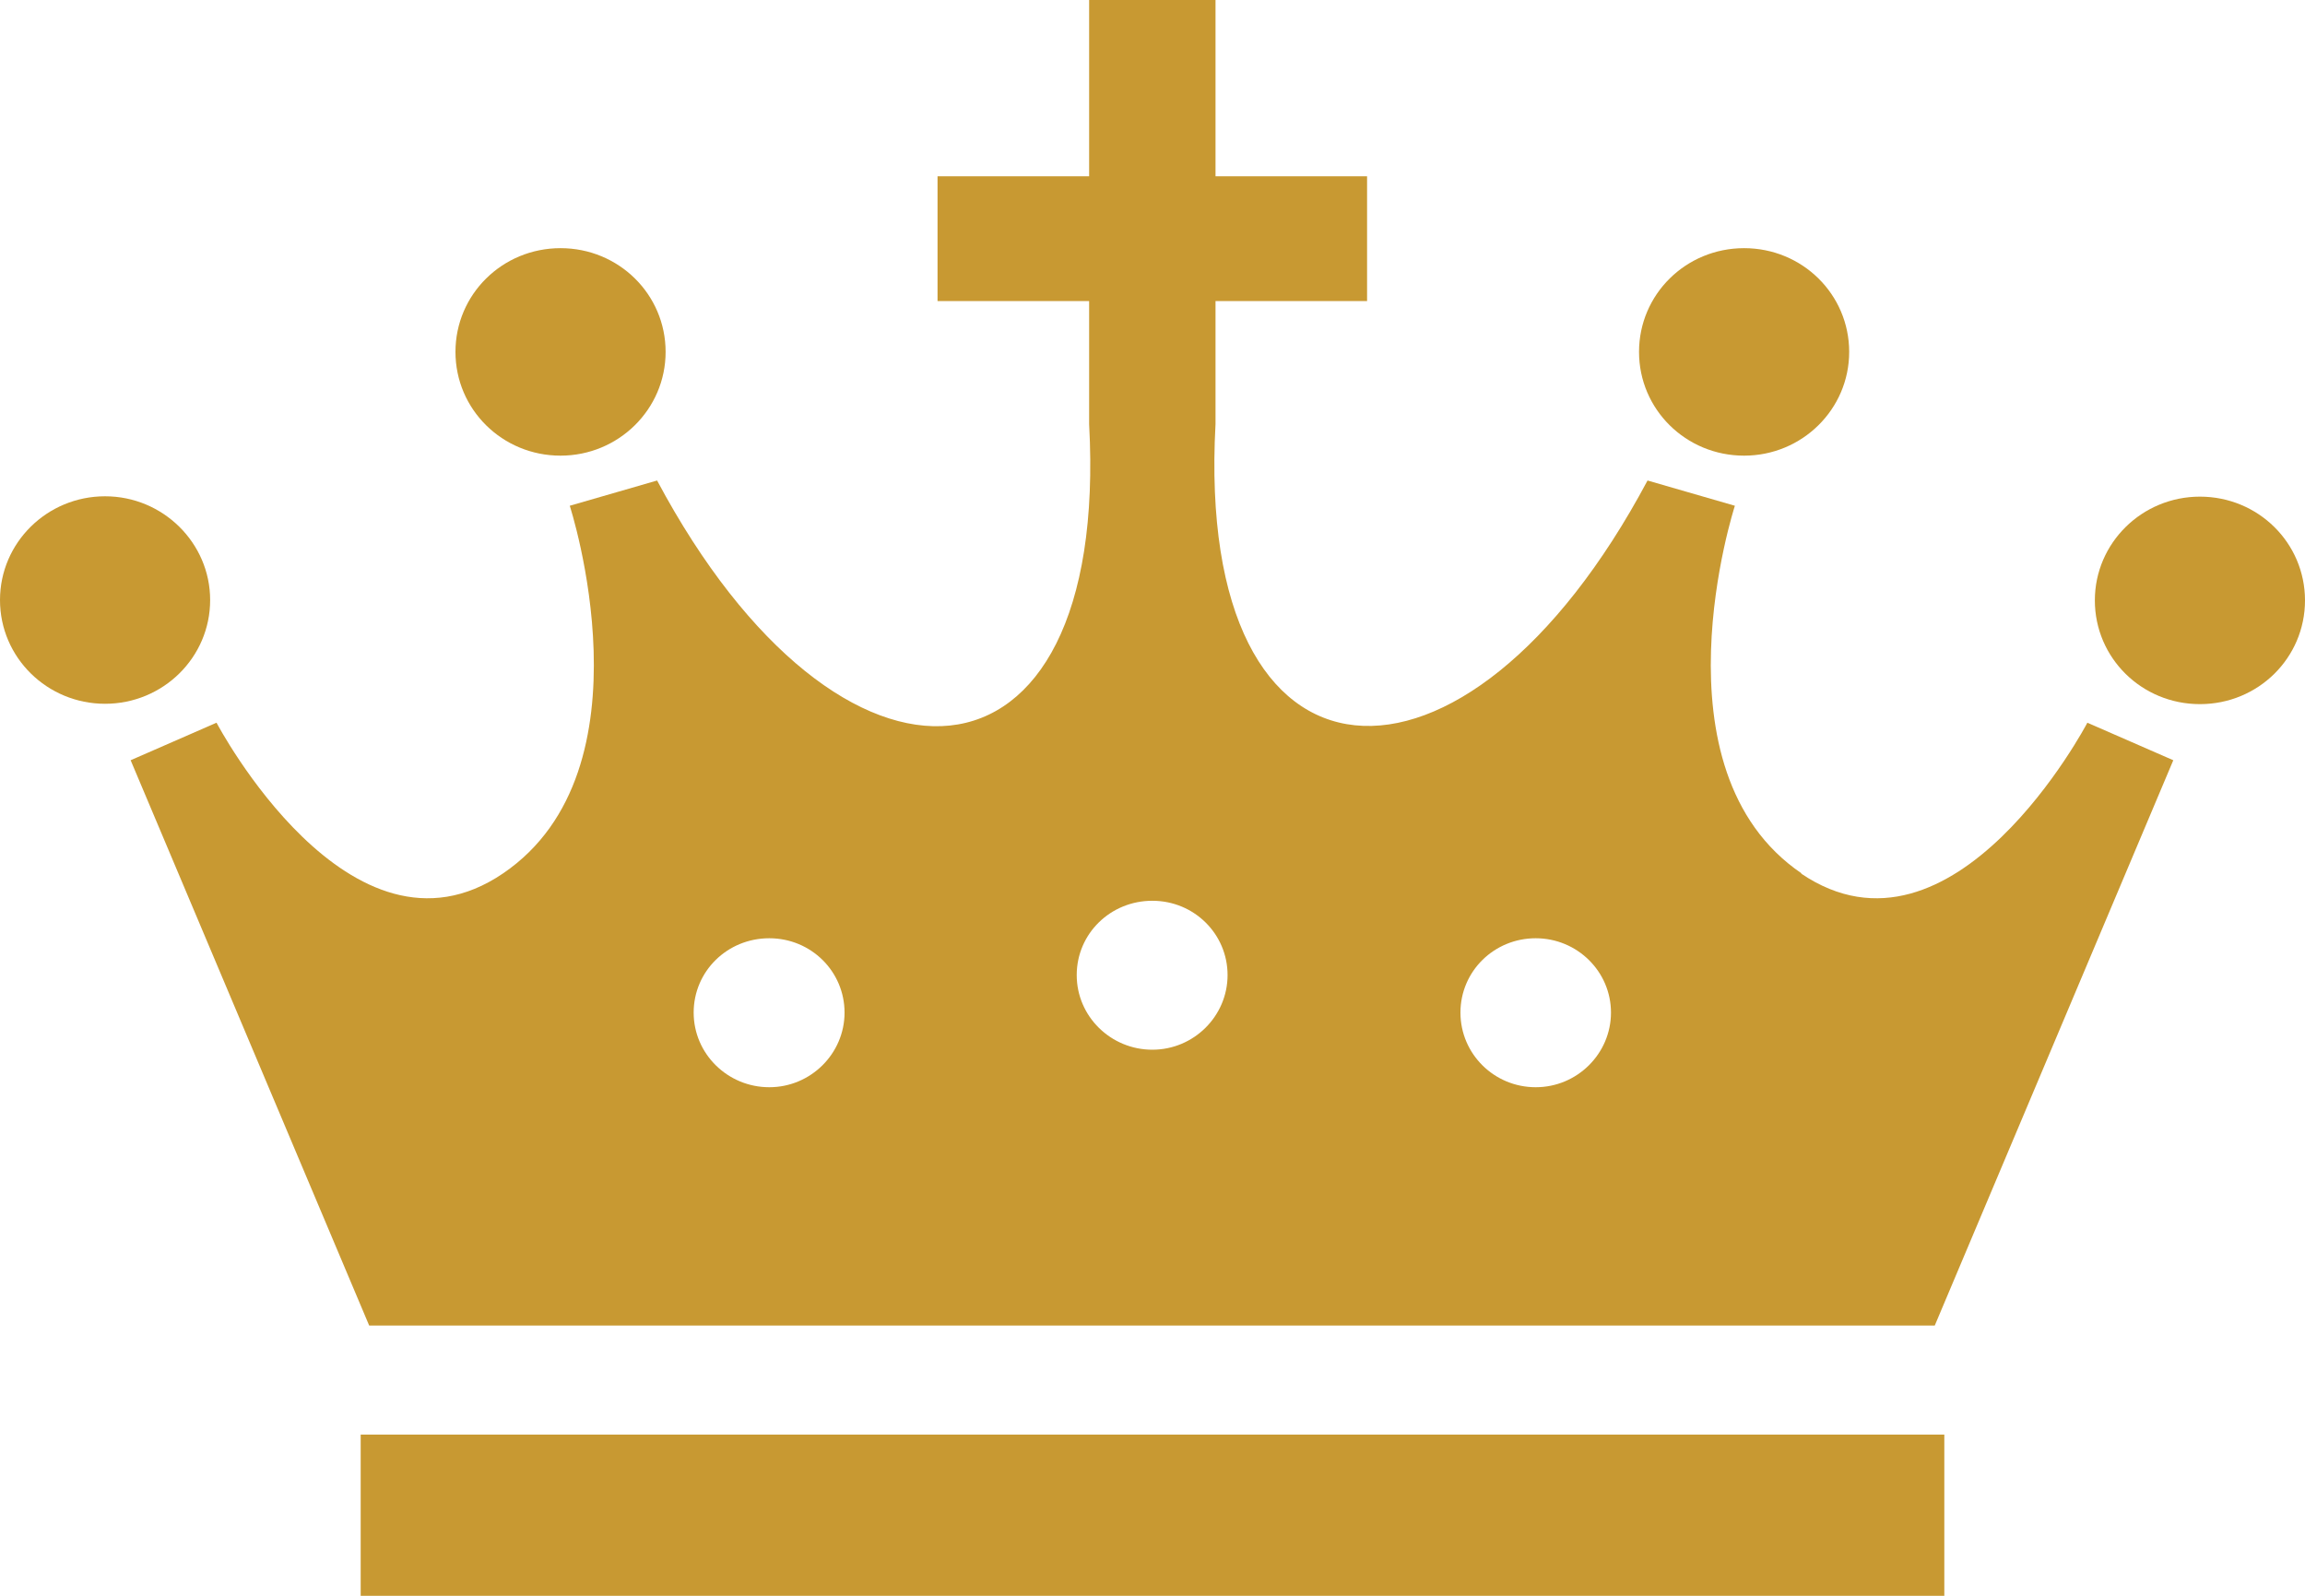
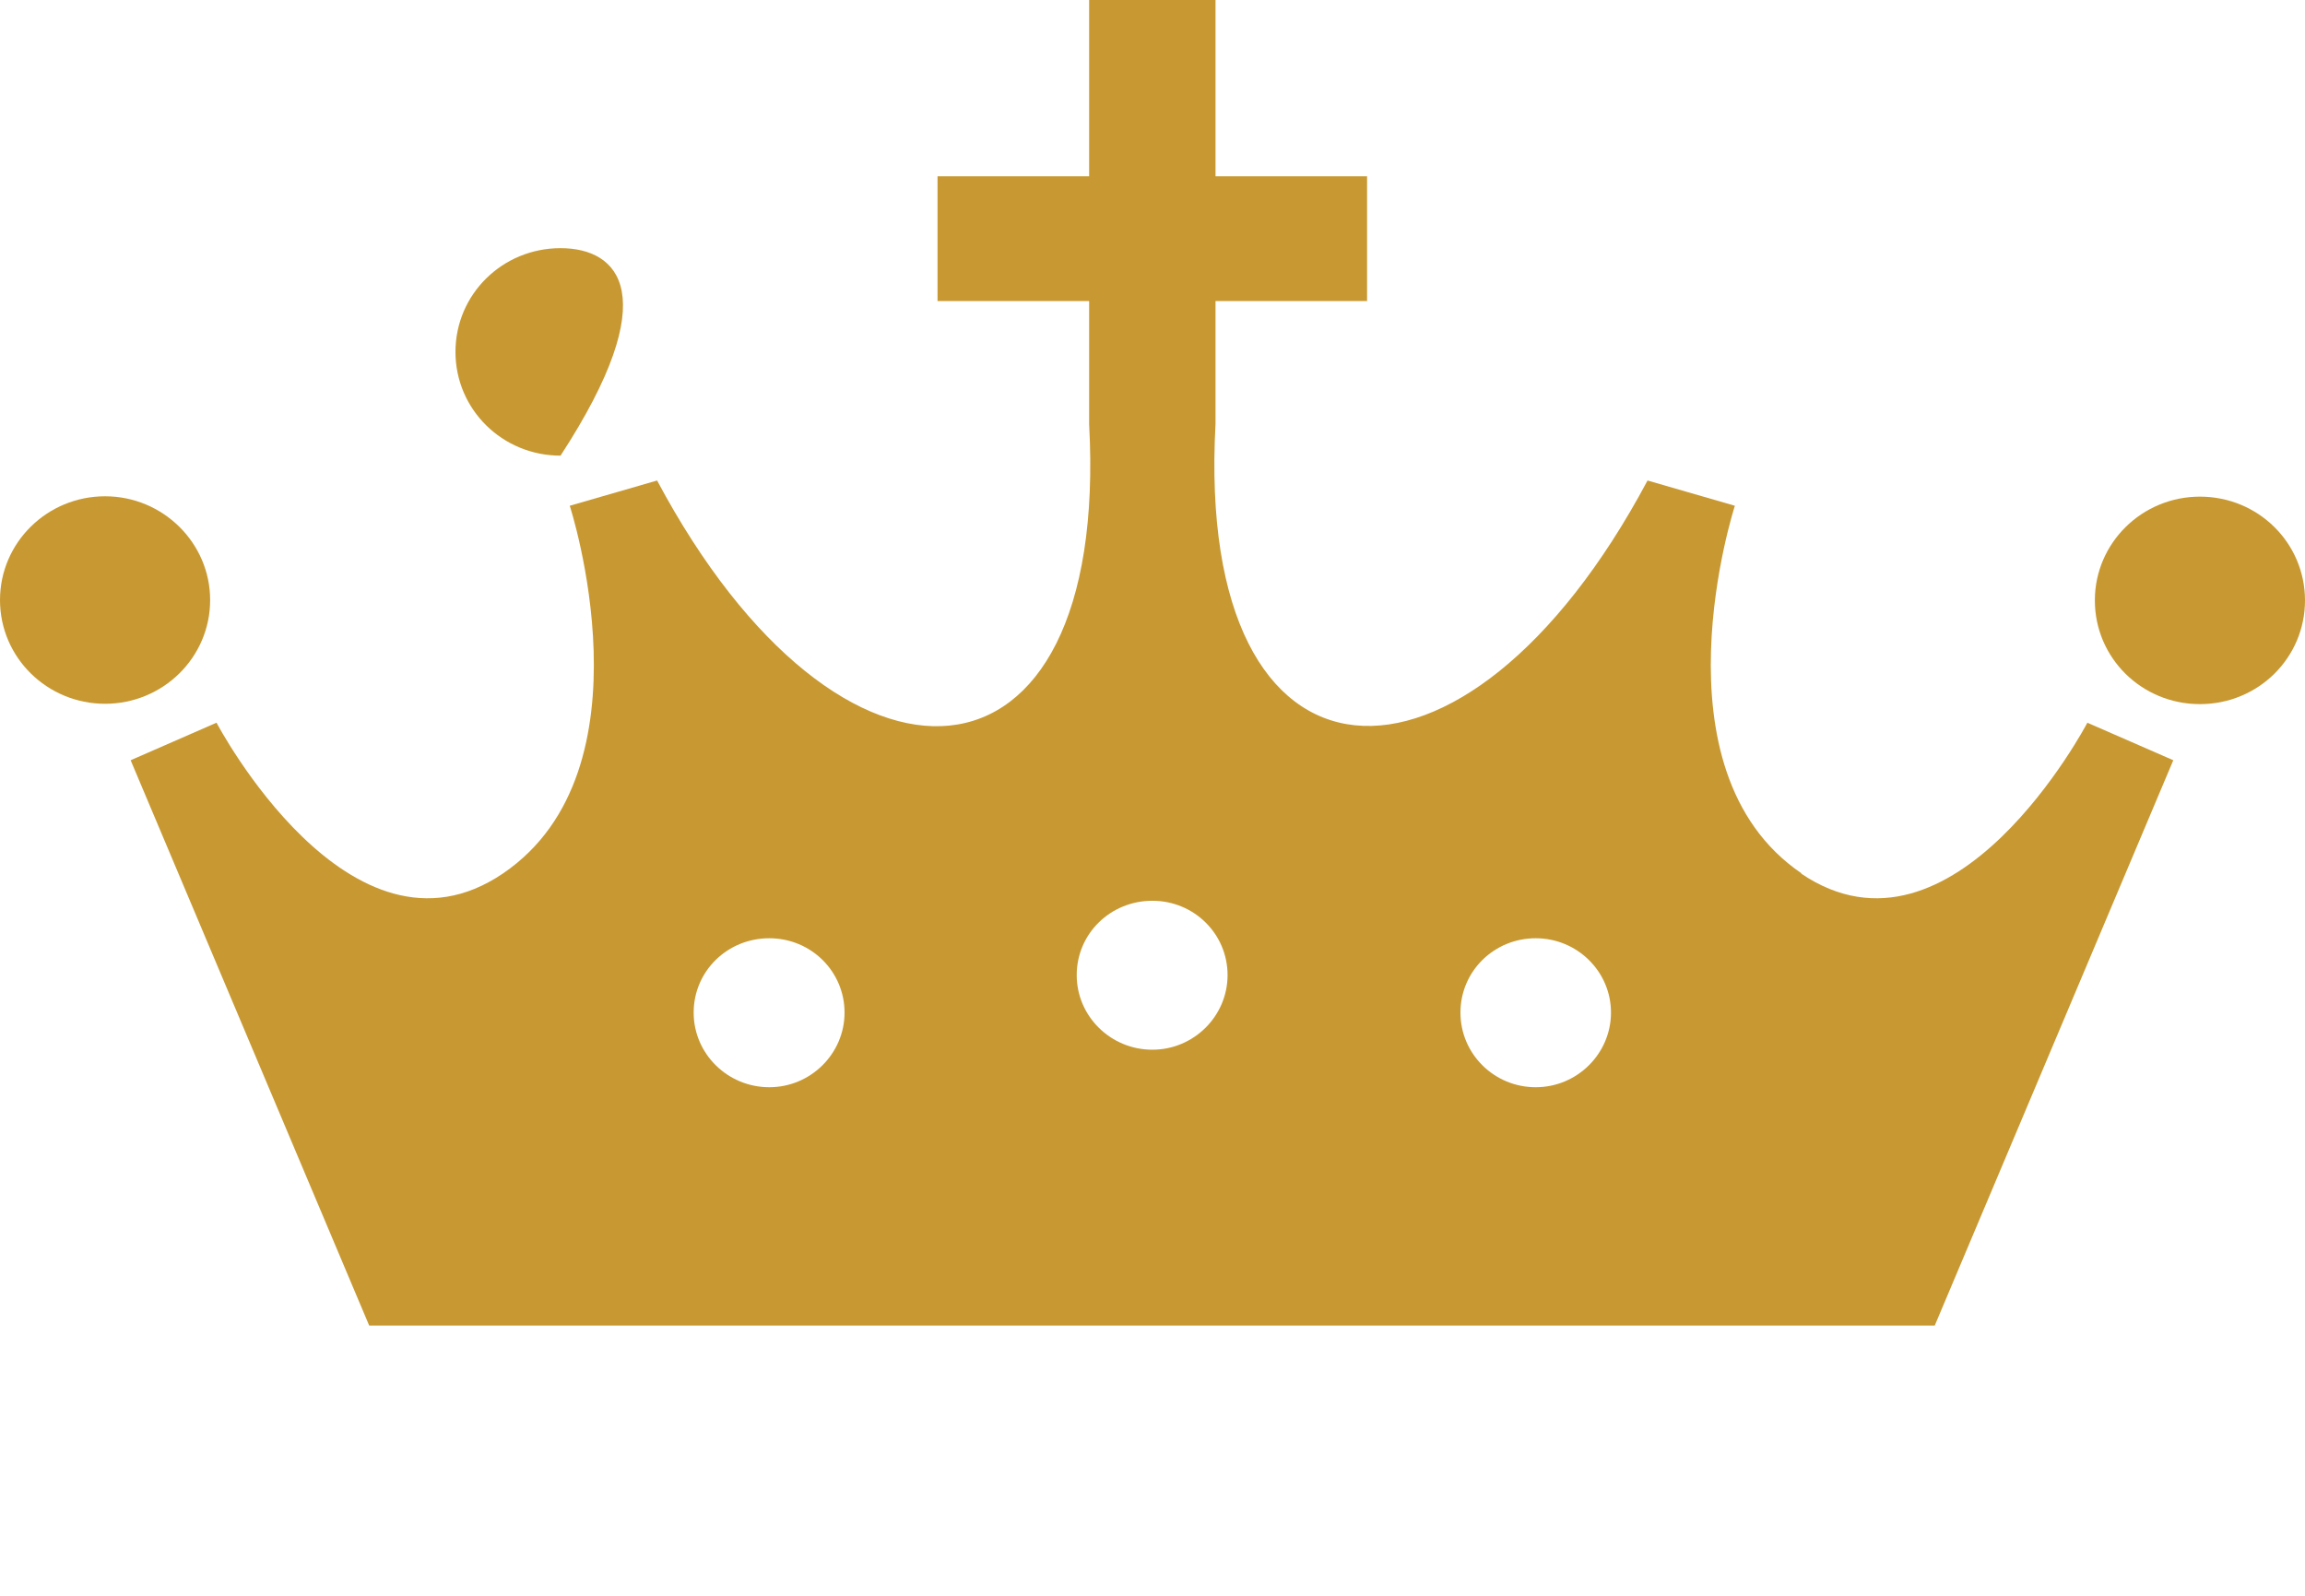
<svg xmlns="http://www.w3.org/2000/svg" width="65" height="45" viewBox="0 0 65 45" fill="none">
-   <path d="M15.807 12.849C17.439 12.849 18.77 11.544 18.77 9.923C18.77 8.302 17.449 6.998 15.807 6.998C14.165 6.998 12.844 8.302 12.844 9.923C12.844 11.544 14.165 12.849 15.807 12.849Z" fill="#C89932" />
+   <path d="M15.807 12.849C18.77 8.302 17.449 6.998 15.807 6.998C14.165 6.998 12.844 8.302 12.844 9.923C12.844 11.544 14.165 12.849 15.807 12.849Z" fill="#C89932" />
  <path d="M5.926 16.921C5.926 15.31 4.595 13.995 2.963 13.995C1.331 13.995 0 15.3 0 16.921C0 18.542 1.331 19.846 2.963 19.846C4.595 19.846 5.926 18.542 5.926 16.921Z" fill="#C89932" />
-   <path d="M49.183 12.849C50.815 12.849 52.146 11.544 52.146 9.923C52.146 8.302 50.825 6.998 49.183 6.998C47.541 6.998 46.22 8.302 46.22 9.923C46.22 11.544 47.541 12.849 49.183 12.849Z" fill="#C89932" />
  <path d="M62.037 14.005C60.405 14.005 59.074 15.31 59.074 16.931C59.074 18.552 60.395 19.856 62.037 19.856C63.679 19.856 65 18.552 65 16.931C65 15.31 63.679 14.005 62.037 14.005Z" fill="#C89932" />
-   <path d="M54.829 40.454H10.171V45H54.829V40.454Z" fill="#C89932" />
  <path d="M50.805 24.63C46.5 21.704 48.923 14.262 48.923 14.262L46.46 13.55C41.294 23.246 33.686 22.791 34.277 11.959V8.49H38.551V4.971H34.277V0H30.713V4.971H26.438V8.49H30.713V11.959C31.304 22.801 23.705 23.256 18.53 13.55L16.067 14.262C16.067 14.262 18.49 21.704 14.185 24.63C9.881 27.555 6.106 20.38 6.106 20.38L3.684 21.438L10.411 37.38H54.559L61.286 21.438L58.863 20.38C58.863 20.38 55.099 27.555 50.785 24.63H50.805ZM21.693 30.659C20.522 30.659 19.561 29.72 19.561 28.554C19.561 27.387 20.512 26.458 21.693 26.458C22.875 26.458 23.816 27.397 23.816 28.554C23.816 29.71 22.864 30.659 21.693 30.659ZM32.495 29.601C31.324 29.601 30.363 28.662 30.363 27.496C30.363 26.33 31.314 25.401 32.495 25.401C33.676 25.401 34.617 26.34 34.617 27.496C34.617 28.652 33.666 29.601 32.495 29.601ZM43.306 30.659C42.135 30.659 41.184 29.72 41.184 28.554C41.184 27.387 42.135 26.458 43.306 26.458C44.478 26.458 45.429 27.397 45.429 28.554C45.429 29.71 44.478 30.659 43.306 30.659Z" fill="#C89932" />
</svg>